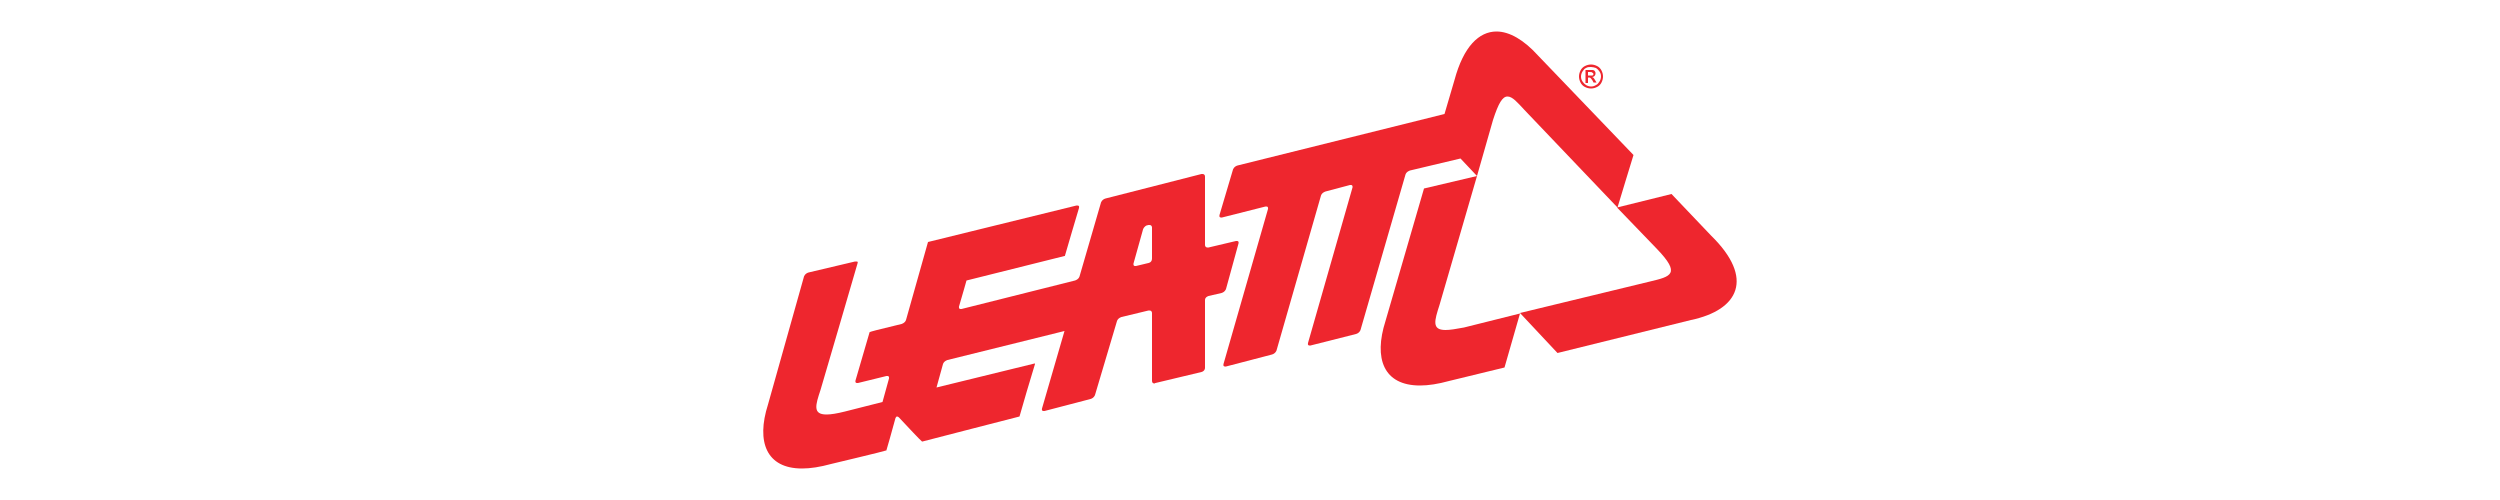
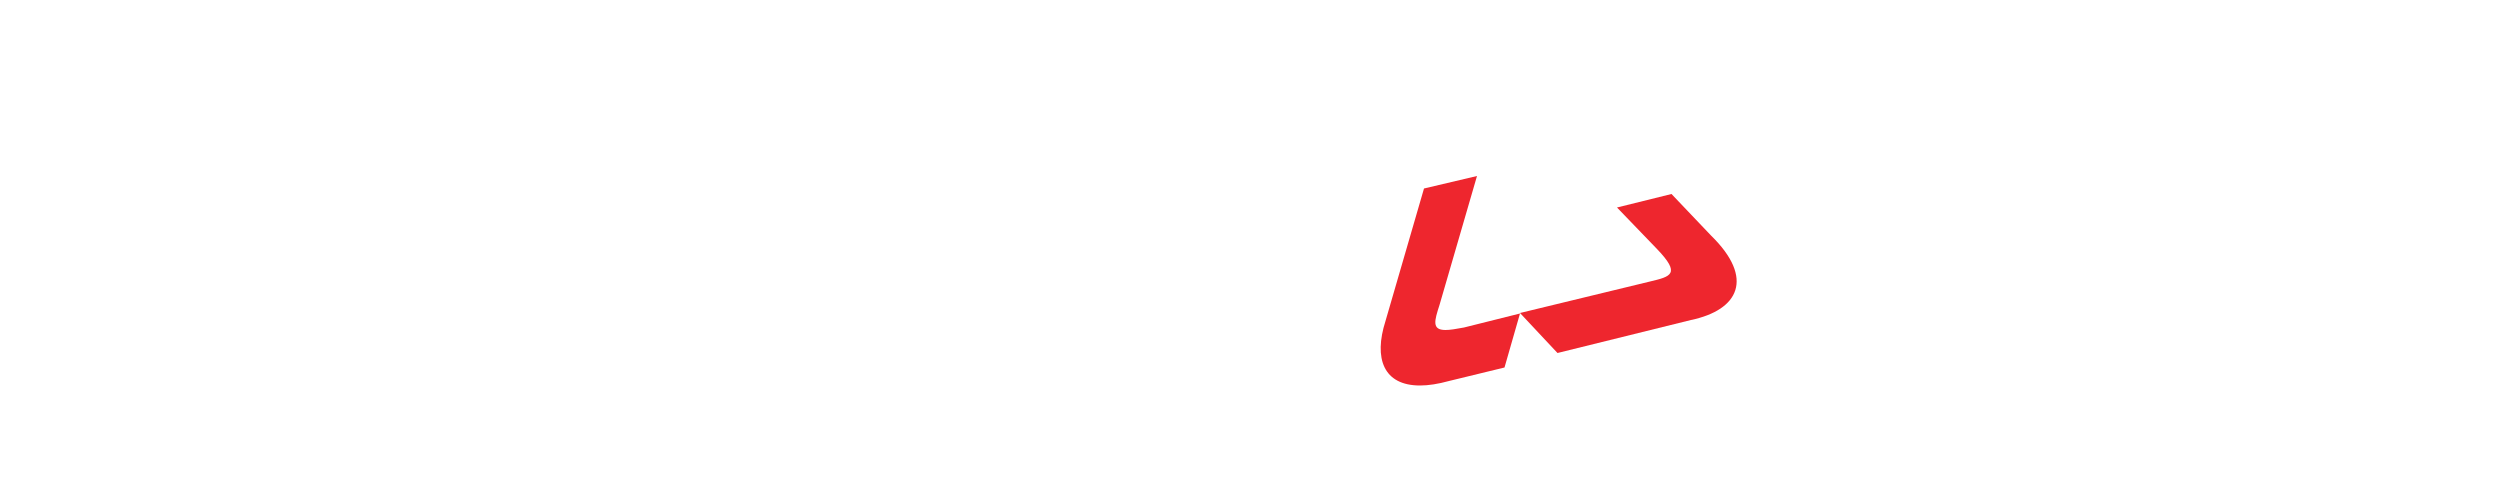
<svg xmlns="http://www.w3.org/2000/svg" version="1.1" id="Layer_1" x="0px" y="0px" viewBox="0 0 200 100" style="enable-background:new 0 0 200 100;" xml:space="preserve" height="40px">
  <style type="text/css">
	.st0{opacity:0.95;fill:#ED1C24;}
</style>
  <g>
    <path class="st0" d="M139.1,66c-2.8,0-2.2-1.9-1.2-5l7.5-25.8c-0.5,0.1-10.6,2.5-10.6,2.5l-7.7,26.5c-2.4,7.5-0.4,12.9,6.9,12.9   c1.7,0,3.6-0.3,5.8-0.9l11.1-2.7l3.1-10.8l-11.2,2.8C141.2,65.8,140,66,139.1,66z" />
    <path class="st0" d="M188.2,64c9.5-2,12.8-8.3,4-16.9l-7.9-8.3l-10.9,2.7l8,8.3c4.8,5,2.8,5.5-1.4,6.5L154,62.6   c0.3,0.3,7.5,8,7.5,8L188.2,64z" />
-     <path class="st0" d="M151.5,19.3c1,0,2,1.2,3.4,2.7l18.6,19.5c0.1-0.4,3.2-10.5,3.2-10.5l-19.1-19.9c-2.8-3.1-5.7-4.8-8.3-4.8   c-3.5,0-6.6,3-8.4,9.7l-2,6.8L97.5,33.1c-0.7,0.2-0.9,0.8-0.9,0.8L93.9,43c-0.1,0.4,0.1,0.5,0.3,0.5c0.1,0,0.2,0,0.2,0l8.7-2.2   c0.1,0,0.2,0,0.2,0c0.4,0,0.3,0.5,0.3,0.5l-8.9,31c-0.1,0.4,0.1,0.5,0.3,0.5c0.1,0,0.2,0,0.2,0l9.2-2.4c0.7-0.2,0.9-0.8,0.9-0.8   l8.9-31c0.2-0.6,0.9-0.8,0.9-0.8L120,37c0.1,0,0.2,0,0.2,0c0.4,0,0.3,0.5,0.3,0.5l-8.9,31.1c-0.1,0.4,0.1,0.5,0.3,0.5   c0.1,0,0.2,0,0.2,0l9.1-2.3c0.7-0.2,0.9-0.8,0.9-0.8l9-31.1c0.2-0.6,0.9-0.8,0.9-0.8l10.1-2.4l3.3,3.5l3.2-11.2   C149.7,20.6,150.5,19.3,151.5,19.3z" />
-     <path class="st0" d="M81.1,76.6l9.2-2.2c0.7-0.2,0.7-0.8,0.7-0.8l0-13.6c0-0.6,0.7-0.8,0.7-0.8l2.6-0.6c0.7-0.2,0.9-0.8,0.9-0.8   l2.5-9.1c0.1-0.4-0.1-0.5-0.3-0.5c-0.1,0-0.2,0-0.2,0l-5.5,1.3c-0.1,0-0.2,0-0.2,0c-0.5,0-0.5-0.5-0.5-0.5l0-13.7   c0-0.4-0.3-0.5-0.5-0.5c-0.1,0-0.2,0-0.2,0l-19.2,4.9c-0.7,0.2-0.9,0.8-0.9,0.8l-4.3,14.8c-0.2,0.6-0.9,0.8-0.9,0.8l-22.7,5.7   c-0.1,0-0.2,0-0.2,0c-0.4,0-0.3-0.5-0.3-0.5c0.8-2.7,1.5-5.2,1.5-5.2c0,0,19.6-4.9,19.6-4.9c0.1,0,0.1,0,0.1-0.1   c0-0.1,2.8-9.5,2.8-9.5c0.1-0.4-0.1-0.5-0.3-0.5c-0.1,0-0.2,0-0.2,0l-29.7,7.3c0,0-2.3,8.1-4.4,15.6c-0.2,0.6-0.9,0.8-0.9,0.8   c-5,1.2-6.1,1.5-6.3,1.6c-0.1,0-0.1,0.1-0.1,0.1l-2.8,9.6c-0.1,0.4,0.1,0.5,0.3,0.5c0.1,0,0.2,0,0.2,0l5.7-1.4c0.1,0,0.2,0,0.2,0   c0.4,0,0.3,0.5,0.3,0.5l-1.3,4.7l-7.5,1.9c-1.6,0.4-2.8,0.6-3.7,0.6c-2.8,0-2.2-1.9-1.2-4.9c0.2-0.6,7.4-25.3,7.4-25.3   c0-0.1,0.2-0.4-0.2-0.4c-0.1,0-0.2,0-0.3,0l-9.3,2.2c-0.7,0.2-0.9,0.8-0.9,0.8L3.6,80.9c-2.4,7.5-0.3,12.8,6.8,12.8   c1.7,0,3.6-0.3,5.8-0.9c0,0,10.9-2.6,11-2.7c0.1,0,0.1,0,0.1-0.1c0,0,1.2-4.1,1.8-6.4c0.1-0.2,0.2-0.3,0.3-0.3   c0.2,0,0.4,0.2,0.4,0.2c1.6,1.7,4.2,4.5,4.6,4.8c0,0,0,0,0.1,0c0,0,0,0,0,0c1.2-0.3,19.3-5,19.4-5c0-0.1,2.7-9.3,3.1-10.5   c0-0.1,0-0.1-0.1-0.1c0,0,0,0,0,0l-19.6,4.8c0,0,0.6-2.2,1.3-4.7c0.2-0.6,0.9-0.8,0.9-0.8l23.4-5.8l-4.5,15.5   c-0.1,0.4,0.1,0.5,0.3,0.5c0.1,0,0.2,0,0.2,0l9.2-2.4c0.7-0.2,0.9-0.8,0.9-0.8l4.4-14.8c0.2-0.6,0.9-0.8,0.9-0.8l5.4-1.3   c0.1,0,0.2,0,0.2,0c0.5,0,0.5,0.5,0.5,0.5l0,13.6c0,0.4,0.3,0.5,0.5,0.5C81,76.6,81.1,76.6,81.1,76.6z M79.7,52.6l-2.5,0.6   c-0.1,0-0.2,0-0.2,0c-0.4,0-0.3-0.5-0.3-0.5l1.9-6.8c0.2-0.6,0.7-0.8,0.7-0.8l0.4-0.1c0.1,0,0.1,0,0.2,0c0.5,0,0.5,0.5,0.5,0.5   l0,6.2C80.4,52.5,79.7,52.6,79.7,52.6z" />
-     <path class="st0" d="M167.1,14v2.6h0.5v-1.1h0.1c0.1,0,0.3,0,0.4,0.1c0.1,0.1,0.2,0.2,0.4,0.5l0.2,0.4h0.6l-0.3-0.5   c-0.1-0.2-0.2-0.3-0.2-0.3c-0.1-0.1-0.1-0.2-0.2-0.2c0,0-0.1-0.1-0.2-0.1c0.2,0,0.4-0.1,0.5-0.2c0.1-0.1,0.2-0.3,0.2-0.5   c0-0.1,0-0.3-0.1-0.4c-0.1-0.1-0.1-0.2-0.2-0.2c-0.1-0.1-0.2-0.1-0.4-0.1c-0.1,0-0.3,0-0.8,0H167.1z M168.4,14.5   c0.1,0,0.1,0.1,0.2,0.1c0,0.1,0.1,0.1,0.1,0.2c0,0.1,0,0.1-0.1,0.2c0,0.1-0.1,0.1-0.2,0.1c-0.1,0-0.3,0-0.6,0h-0.2v-0.7h0.2   C168.2,14.4,168.4,14.4,168.4,14.5z" />
-     <path class="st0" d="M167,13.2c-0.4,0.2-0.7,0.5-0.9,0.9c-0.2,0.4-0.3,0.8-0.3,1.2c0,0.4,0.1,0.8,0.3,1.2c0.2,0.4,0.5,0.7,0.9,0.9   c0.4,0.2,0.8,0.3,1.2,0.3c0.4,0,0.8-0.1,1.2-0.3c0.4-0.2,0.7-0.5,0.9-0.9c0.2-0.4,0.3-0.8,0.3-1.2c0-0.4-0.1-0.8-0.3-1.2   c-0.2-0.4-0.5-0.7-0.9-0.9c-0.4-0.2-0.8-0.3-1.2-0.3C167.8,12.9,167.4,13,167,13.2z M169.9,14.3c0.2,0.3,0.3,0.6,0.3,1   c0,0.3-0.1,0.7-0.3,1c-0.2,0.3-0.4,0.6-0.7,0.7c-0.3,0.2-0.6,0.3-1,0.3c-0.3,0-0.7-0.1-1-0.3c-0.3-0.2-0.5-0.4-0.7-0.7   c-0.2-0.3-0.3-0.6-0.3-1c0-0.3,0.1-0.7,0.3-1c0.2-0.3,0.4-0.6,0.7-0.7c0.3-0.2,0.6-0.2,1-0.2c0.3,0,0.7,0.1,1,0.2   C169.5,13.8,169.7,14,169.9,14.3z" />
  </g>
</svg>